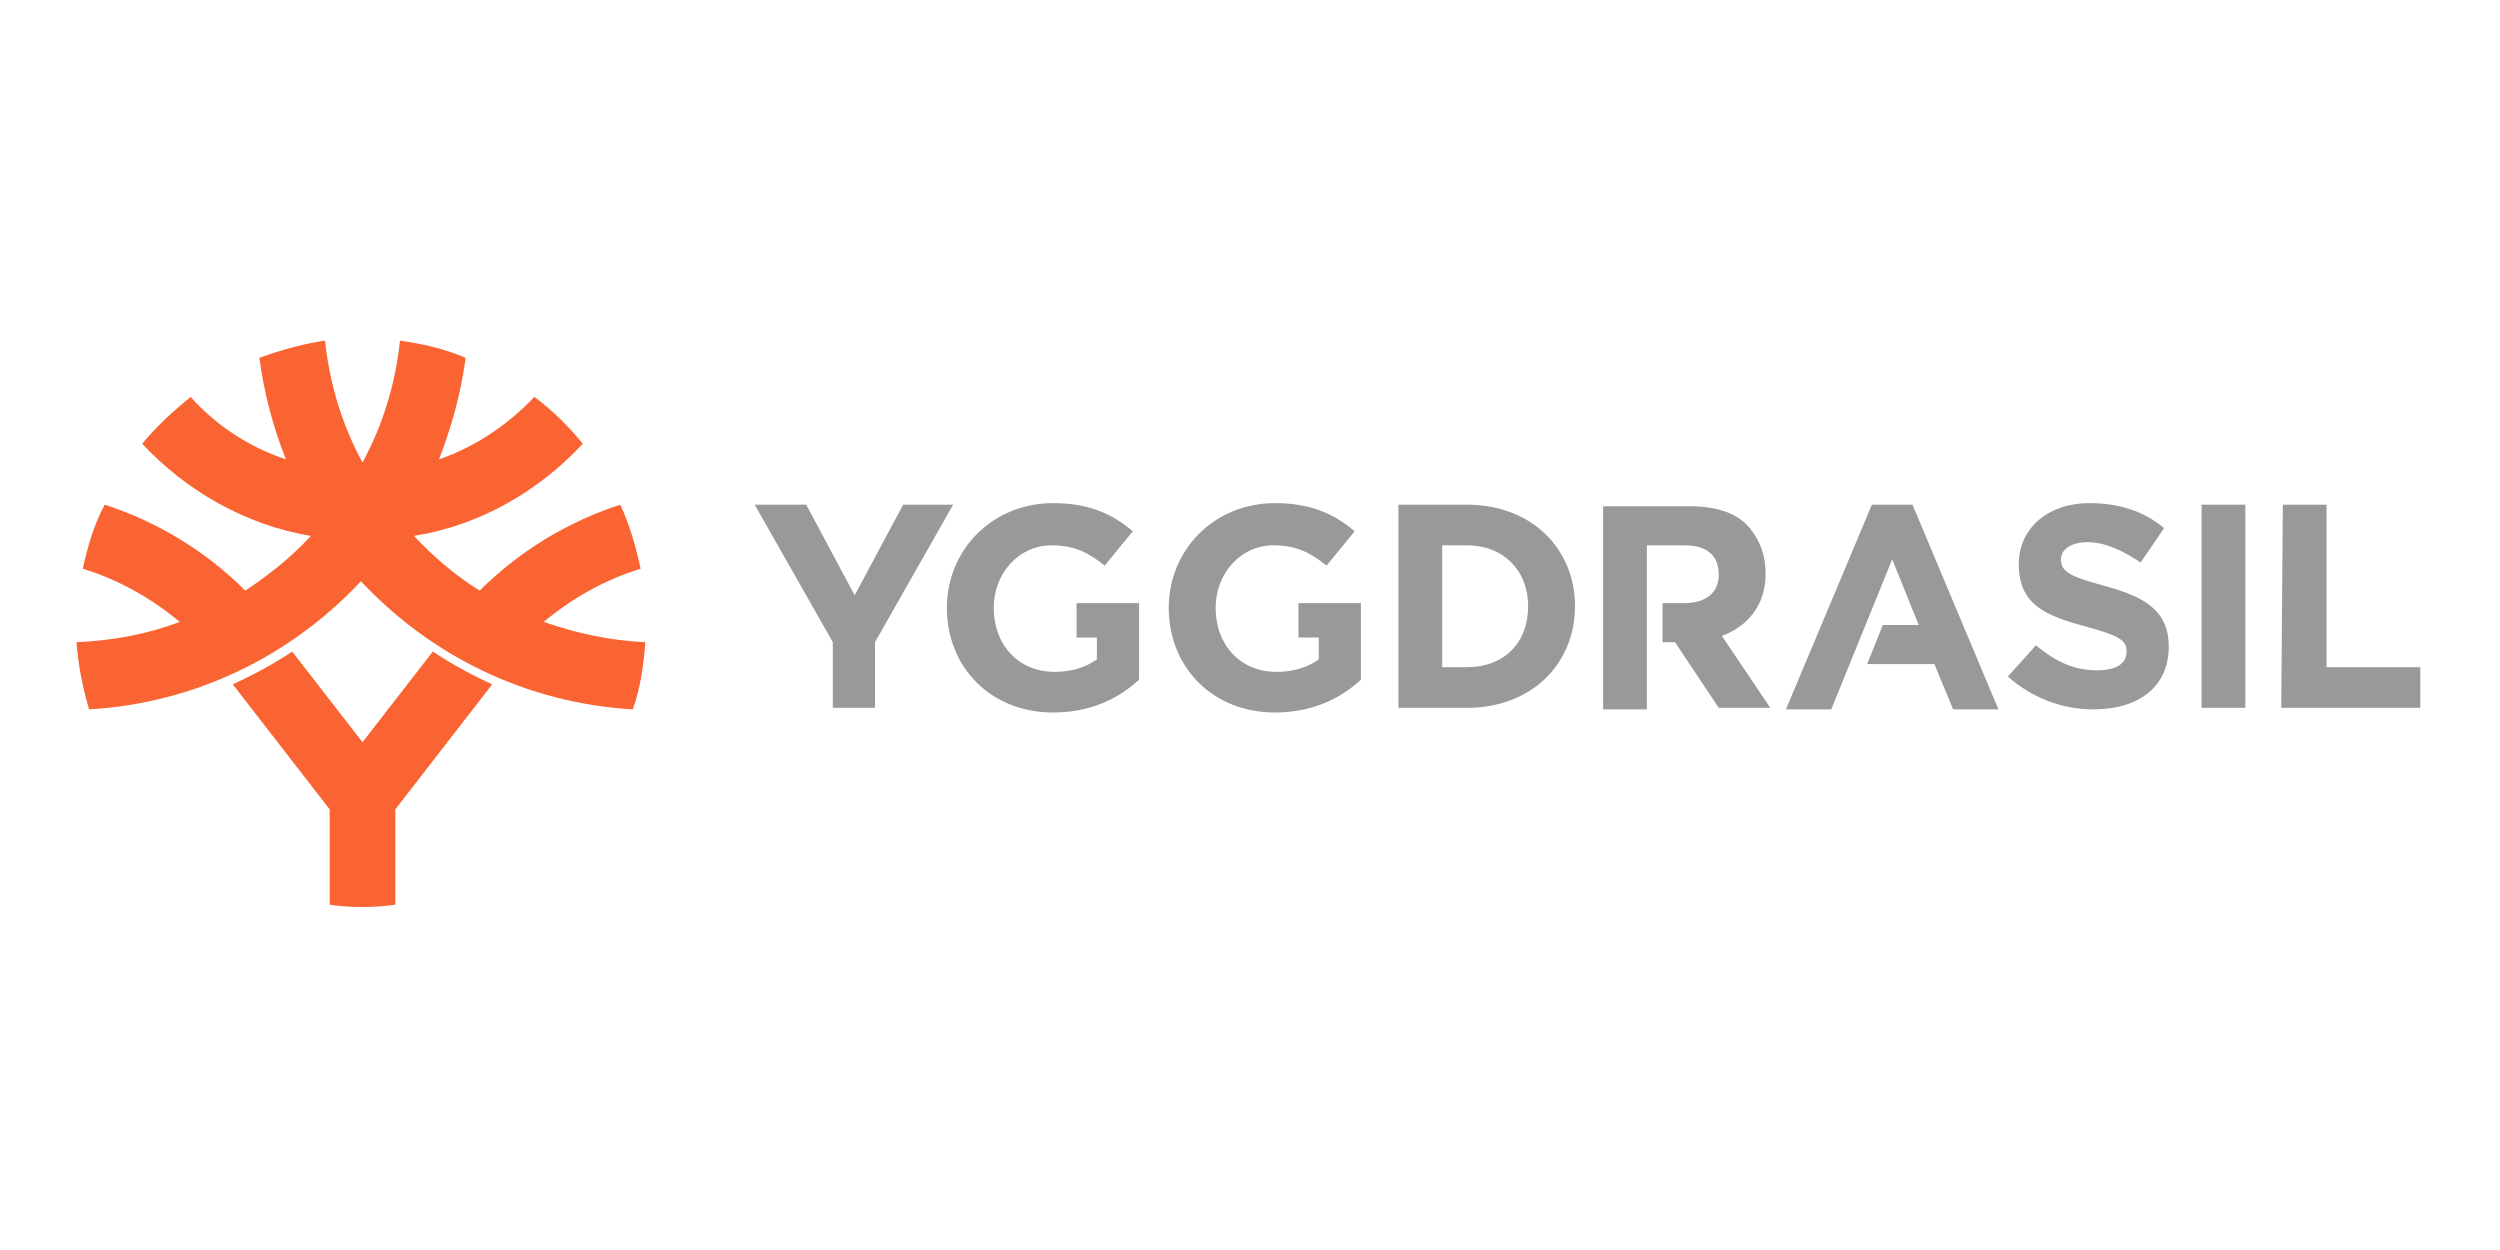
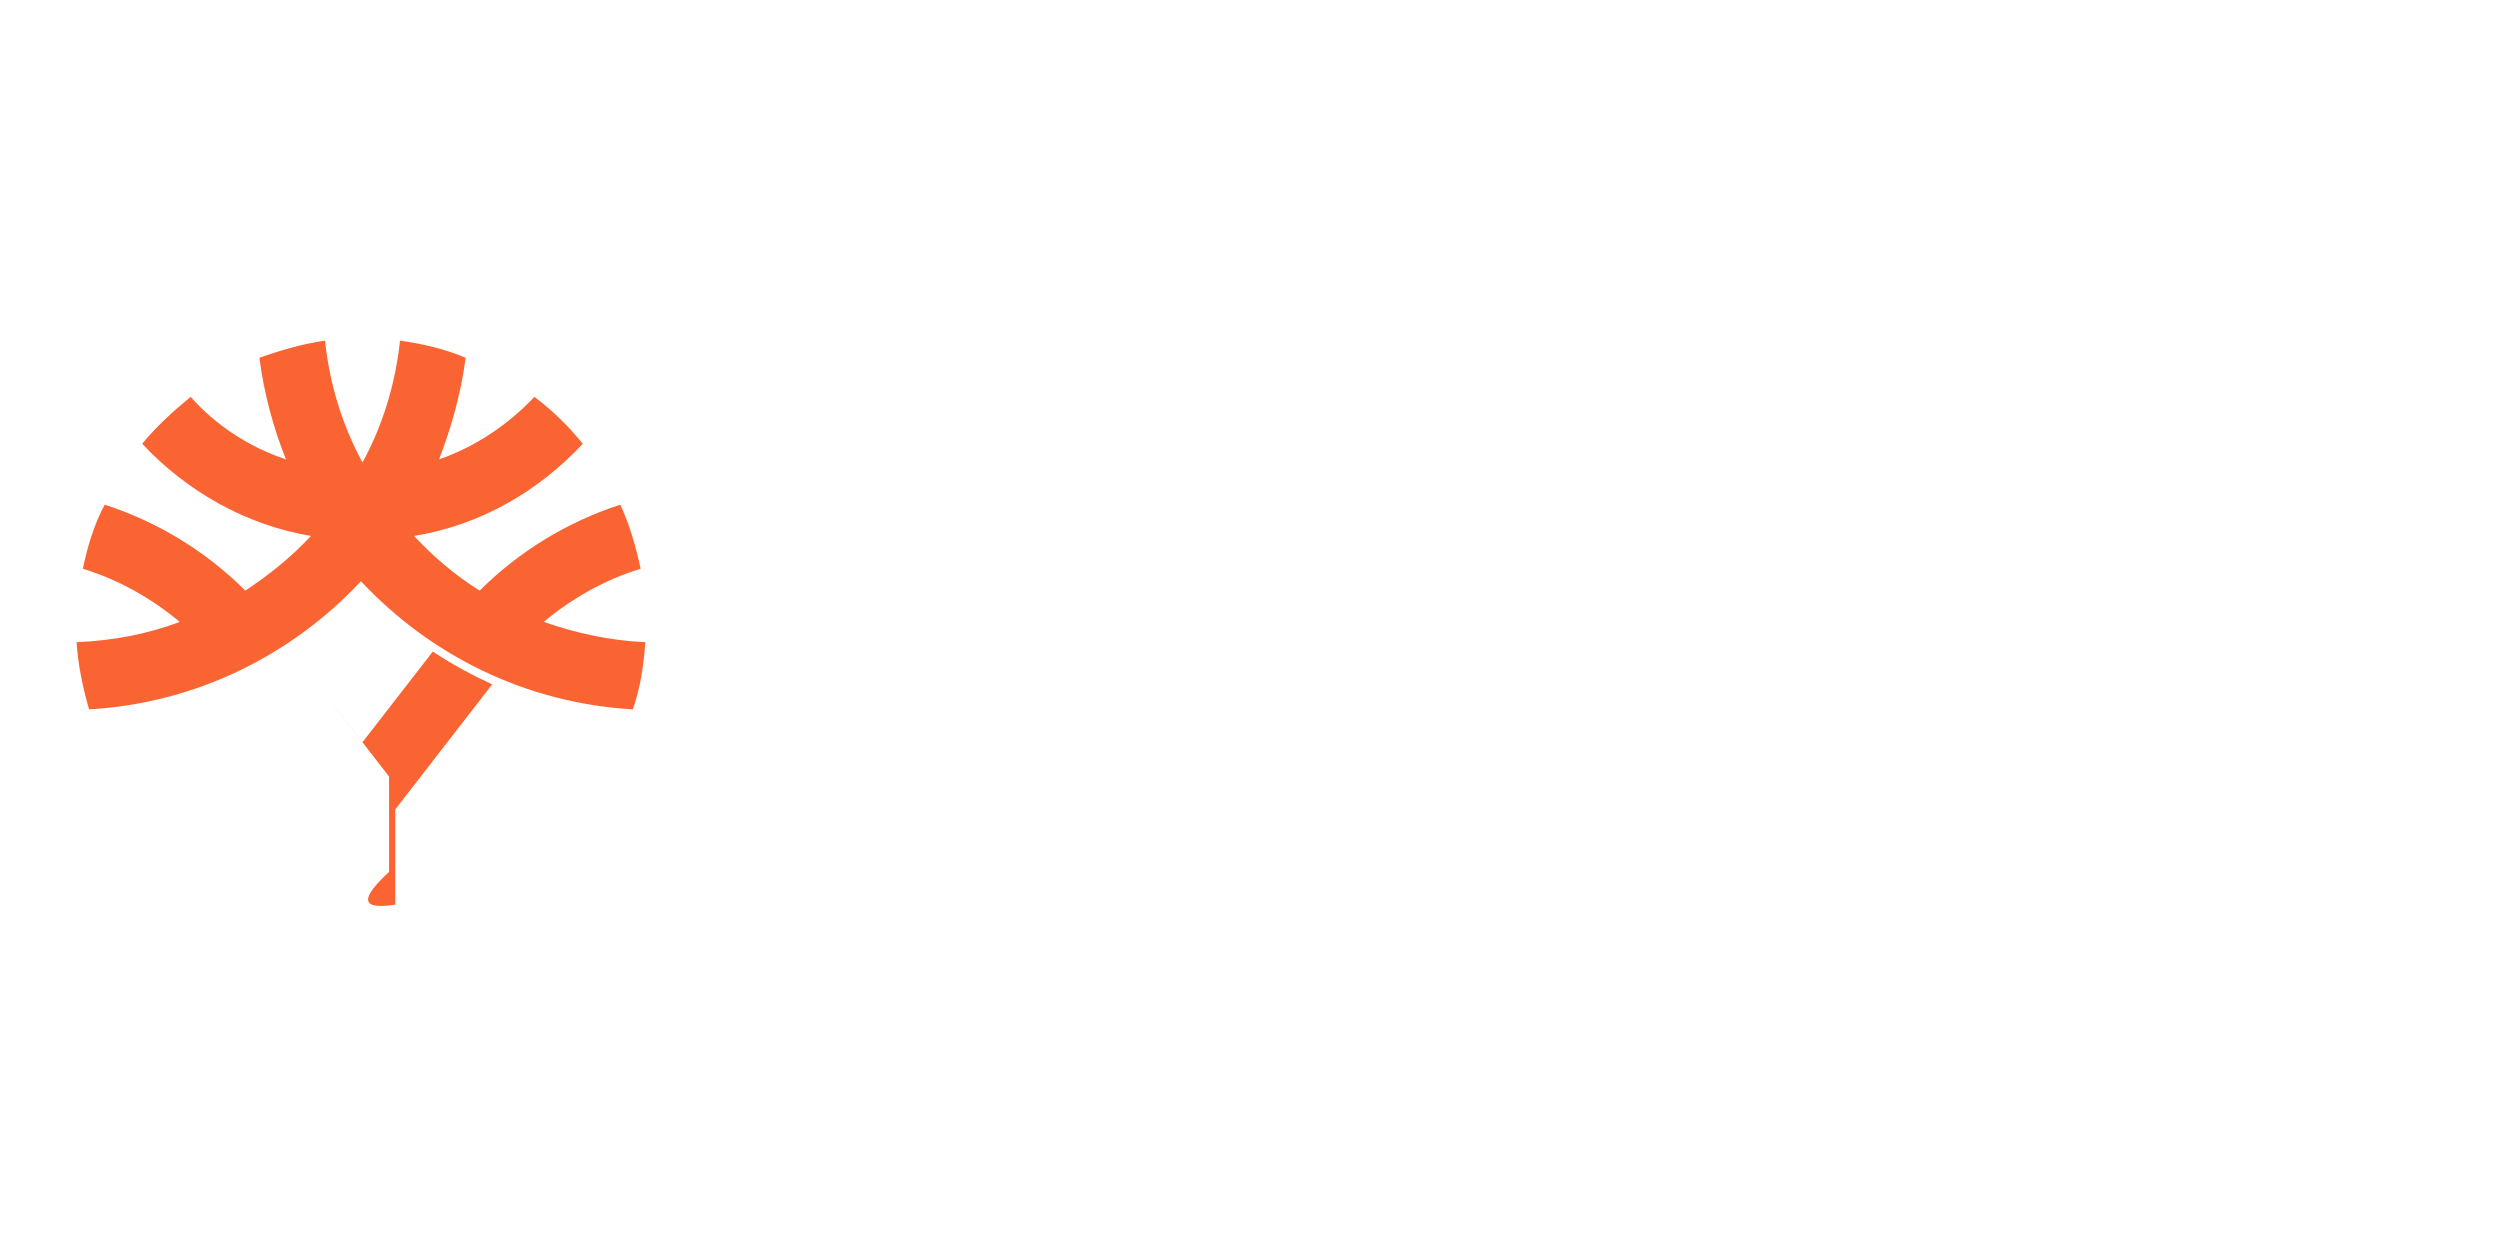
<svg xmlns="http://www.w3.org/2000/svg" version="1.1" id="Layer_1" x="0px" y="0px" viewBox="0 0 160 80" style="enable-background:new 0 0 160 80;" xml:space="preserve">
  <style type="text/css">
	.st0{fill:#999999;}
	.st1{fill:#FA6432;}
</style>
-   <path class="st0" d="M146.1,32.3h2.8v10.4h6v2.6H146L146.1,32.3L146.1,32.3z M140.9,45.3h2.8v-13h-2.8V45.3z M128.5,43.3  c1.6,1.4,3.5,2.1,5.5,2.1c2.8,0,4.8-1.4,4.8-4l0,0c0-2.3-1.5-3.2-4.1-3.9c-2.2-0.6-2.8-0.9-2.8-1.7l0,0c0-0.6,0.6-1.1,1.7-1.1  c1.1,0,2.2,0.5,3.4,1.3l1.5-2.2c-1.3-1.1-2.9-1.6-4.8-1.6c-2.6,0-4.5,1.6-4.5,3.9l0,0c0,2.6,1.7,3.3,4.3,4c2.2,0.6,2.6,0.9,2.6,1.6  l0,0c0,0.8-0.7,1.2-1.9,1.2c-1.5,0-2.7-0.6-3.9-1.6L128.5,43.3z M127.9,45.4l-5.5-13.1h-2.6l-5.5,13.1h2.9l3.9-9.6l1.7,4.2h-2.3  l-1,2.5h4.3l1.2,2.9C125,45.4,127.9,45.4,127.9,45.4z M93.9,32.3c4.1,0,6.9,2.8,6.9,6.5l0,0c0,3.7-2.8,6.5-6.9,6.5h-4.4v-13H93.9z   M97.8,38.8c0-2.3-1.6-3.9-3.9-3.9h-1.6v7.8h1.6C96.2,42.7,97.8,41.2,97.8,38.8L97.8,38.8z M83.1,38.6v2.2h1.3v1.4  c-0.7,0.5-1.6,0.8-2.7,0.8c-2.3,0-3.9-1.7-3.9-4.1l0,0c0-2.2,1.6-4,3.7-4c1.5,0,2.4,0.5,3.4,1.3l1.8-2.2c-1.3-1.1-2.8-1.8-5.1-1.8  c-3.9,0-6.8,3-6.8,6.7l0,0c0,3.8,2.8,6.7,6.8,6.7c2.4,0,4.2-0.9,5.5-2.1v-4.9C87.1,38.6,83.1,38.6,83.1,38.6z M68.9,38.6v2.2h1.3  v1.4c-0.7,0.5-1.6,0.8-2.7,0.8c-2.3,0-3.9-1.7-3.9-4.1l0,0c0-2.2,1.6-4,3.7-4c1.5,0,2.4,0.5,3.4,1.3l1.8-2.2  c-1.3-1.1-2.8-1.8-5.1-1.8c-3.9,0-6.8,3-6.8,6.7l0,0c0,3.8,2.8,6.7,6.8,6.7c2.4,0,4.2-0.9,5.5-2.1v-4.9  C72.9,38.6,68.9,38.6,68.9,38.6z M53.1,45.3H56v-4.2l5-8.8h-3.2l-3.1,5.8l-3.1-5.8h-3.3l5,8.8v4.2H53.1z M110.2,40.7  c1.6-0.6,2.8-1.9,2.8-4l0,0c0-1.2-0.4-2.2-1.1-3c-0.8-0.9-2.1-1.3-3.8-1.3h-5.5v13h2.8V34.9h2.4c1.4,0,2.2,0.6,2.2,1.9l0,0  c0,1.1-0.8,1.8-2.2,1.8h-1.4v2.5h0.8l2.8,4.2h3.3L110.2,40.7z" />
-   <path class="st1" d="M41.3,41.1c-0.1,1.4-0.3,2.9-0.8,4.3c-6.9-0.4-13-3.5-17.4-8.2c-4.4,4.7-10.5,7.8-17.4,8.2  C5.3,44,5,42.6,4.9,41.1c2.3-0.1,4.5-0.5,6.6-1.3c-1.8-1.5-3.9-2.7-6.2-3.4C5.6,35,6,33.6,6.7,32.3c3.4,1.1,6.5,3,9,5.5  c1.5-1,2.9-2.1,4.2-3.5c-4.2-0.7-8-2.9-10.8-5.9c0.9-1.1,2-2.1,3.1-3c1.6,1.8,3.7,3.2,6.1,4c-0.8-2-1.4-4.2-1.7-6.5  c1.4-0.5,2.8-0.9,4.2-1.1c0.3,2.8,1.1,5.4,2.4,7.8c1.3-2.4,2.1-5,2.4-7.8c1.4,0.2,2.8,0.5,4.2,1.1c-0.3,2.3-0.9,4.4-1.7,6.5  c2.3-0.8,4.4-2.2,6.1-4c1.2,0.9,2.2,1.9,3.1,3c-2.8,3-6.5,5.2-10.8,5.9c1.2,1.3,2.6,2.5,4.2,3.5c2.5-2.5,5.6-4.4,9-5.5  c0.6,1.3,1,2.7,1.3,4.1c-2.3,0.7-4.4,1.9-6.2,3.4C36.8,40.5,39,41,41.3,41.1z M25.3,57.9v-6.1l6.2-8c-1.3-0.6-2.6-1.3-3.8-2.1  l-4.5,5.8l-4.5-5.8c-1.2,0.8-2.5,1.5-3.8,2.1l6.2,8v6.1C22.4,58.1,23.9,58.1,25.3,57.9z" />
+   <path class="st1" d="M41.3,41.1c-0.1,1.4-0.3,2.9-0.8,4.3c-6.9-0.4-13-3.5-17.4-8.2c-4.4,4.7-10.5,7.8-17.4,8.2  C5.3,44,5,42.6,4.9,41.1c2.3-0.1,4.5-0.5,6.6-1.3c-1.8-1.5-3.9-2.7-6.2-3.4C5.6,35,6,33.6,6.7,32.3c3.4,1.1,6.5,3,9,5.5  c1.5-1,2.9-2.1,4.2-3.5c-4.2-0.7-8-2.9-10.8-5.9c0.9-1.1,2-2.1,3.1-3c1.6,1.8,3.7,3.2,6.1,4c-0.8-2-1.4-4.2-1.7-6.5  c1.4-0.5,2.8-0.9,4.2-1.1c0.3,2.8,1.1,5.4,2.4,7.8c1.3-2.4,2.1-5,2.4-7.8c1.4,0.2,2.8,0.5,4.2,1.1c-0.3,2.3-0.9,4.4-1.7,6.5  c2.3-0.8,4.4-2.2,6.1-4c1.2,0.9,2.2,1.9,3.1,3c-2.8,3-6.5,5.2-10.8,5.9c1.2,1.3,2.6,2.5,4.2,3.5c2.5-2.5,5.6-4.4,9-5.5  c0.6,1.3,1,2.7,1.3,4.1c-2.3,0.7-4.4,1.9-6.2,3.4C36.8,40.5,39,41,41.3,41.1z M25.3,57.9v-6.1l6.2-8c-1.3-0.6-2.6-1.3-3.8-2.1  l-4.5,5.8l-4.5-5.8l6.2,8v6.1C22.4,58.1,23.9,58.1,25.3,57.9z" />
</svg>